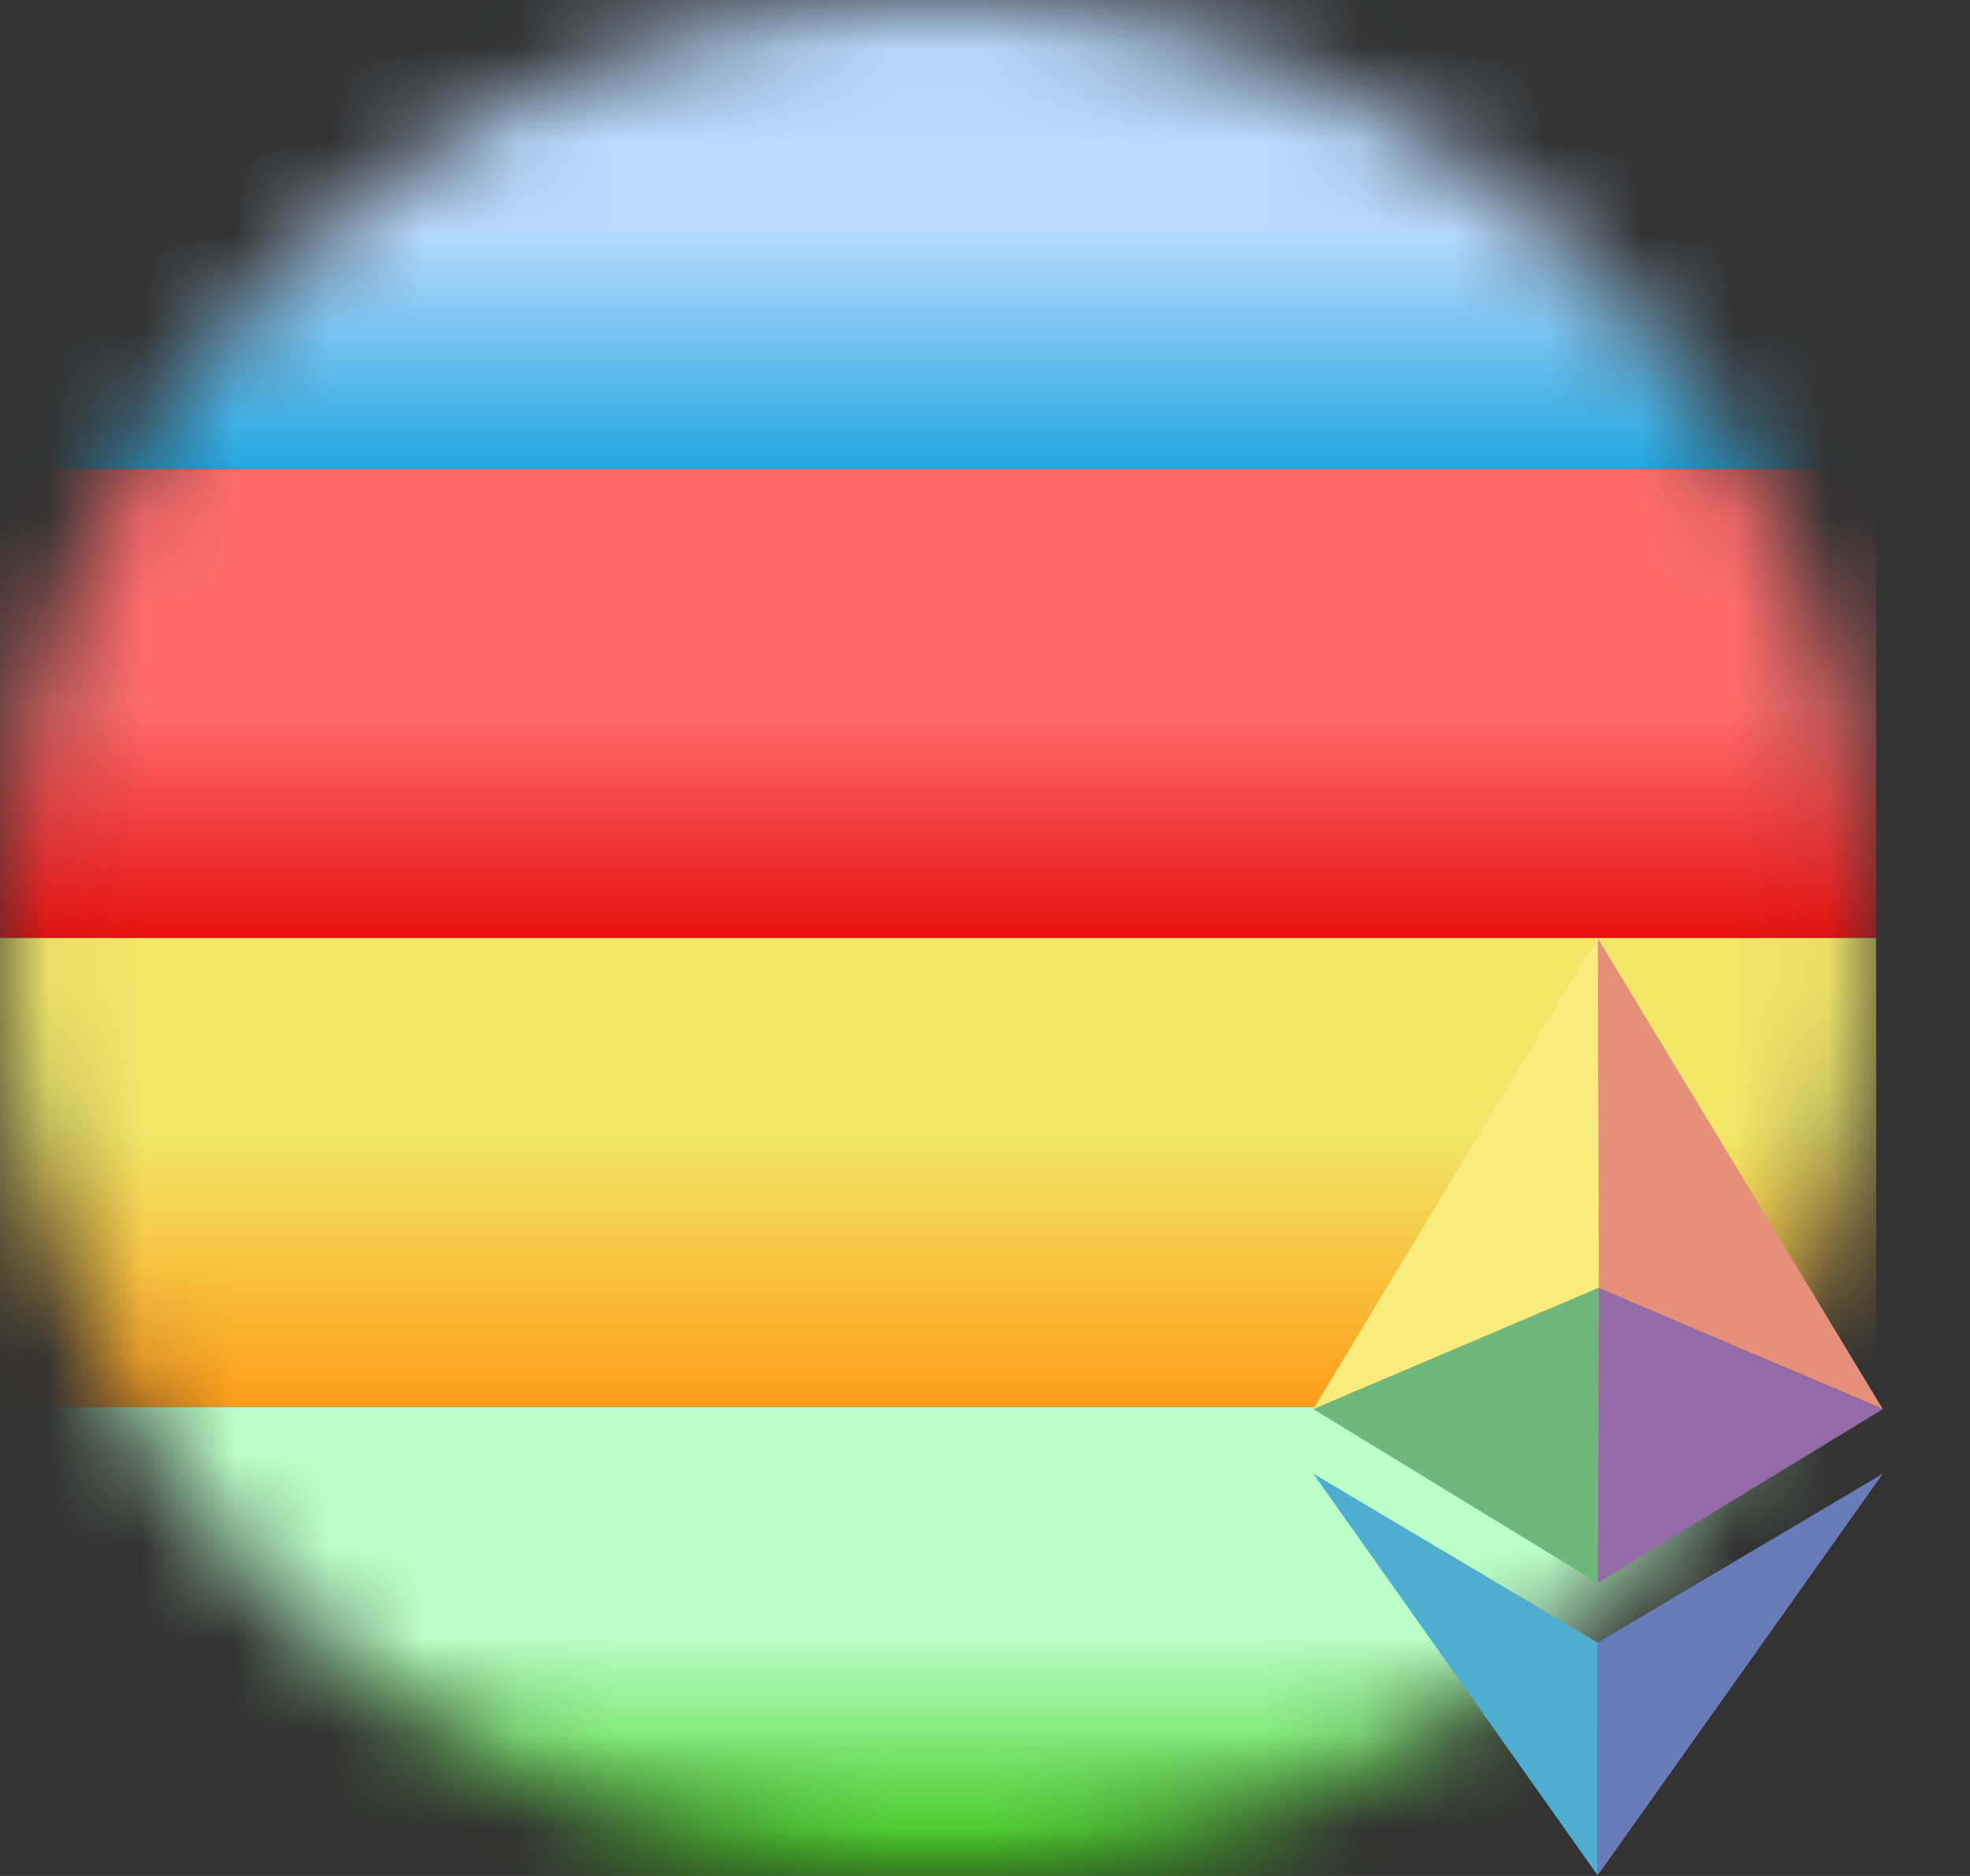
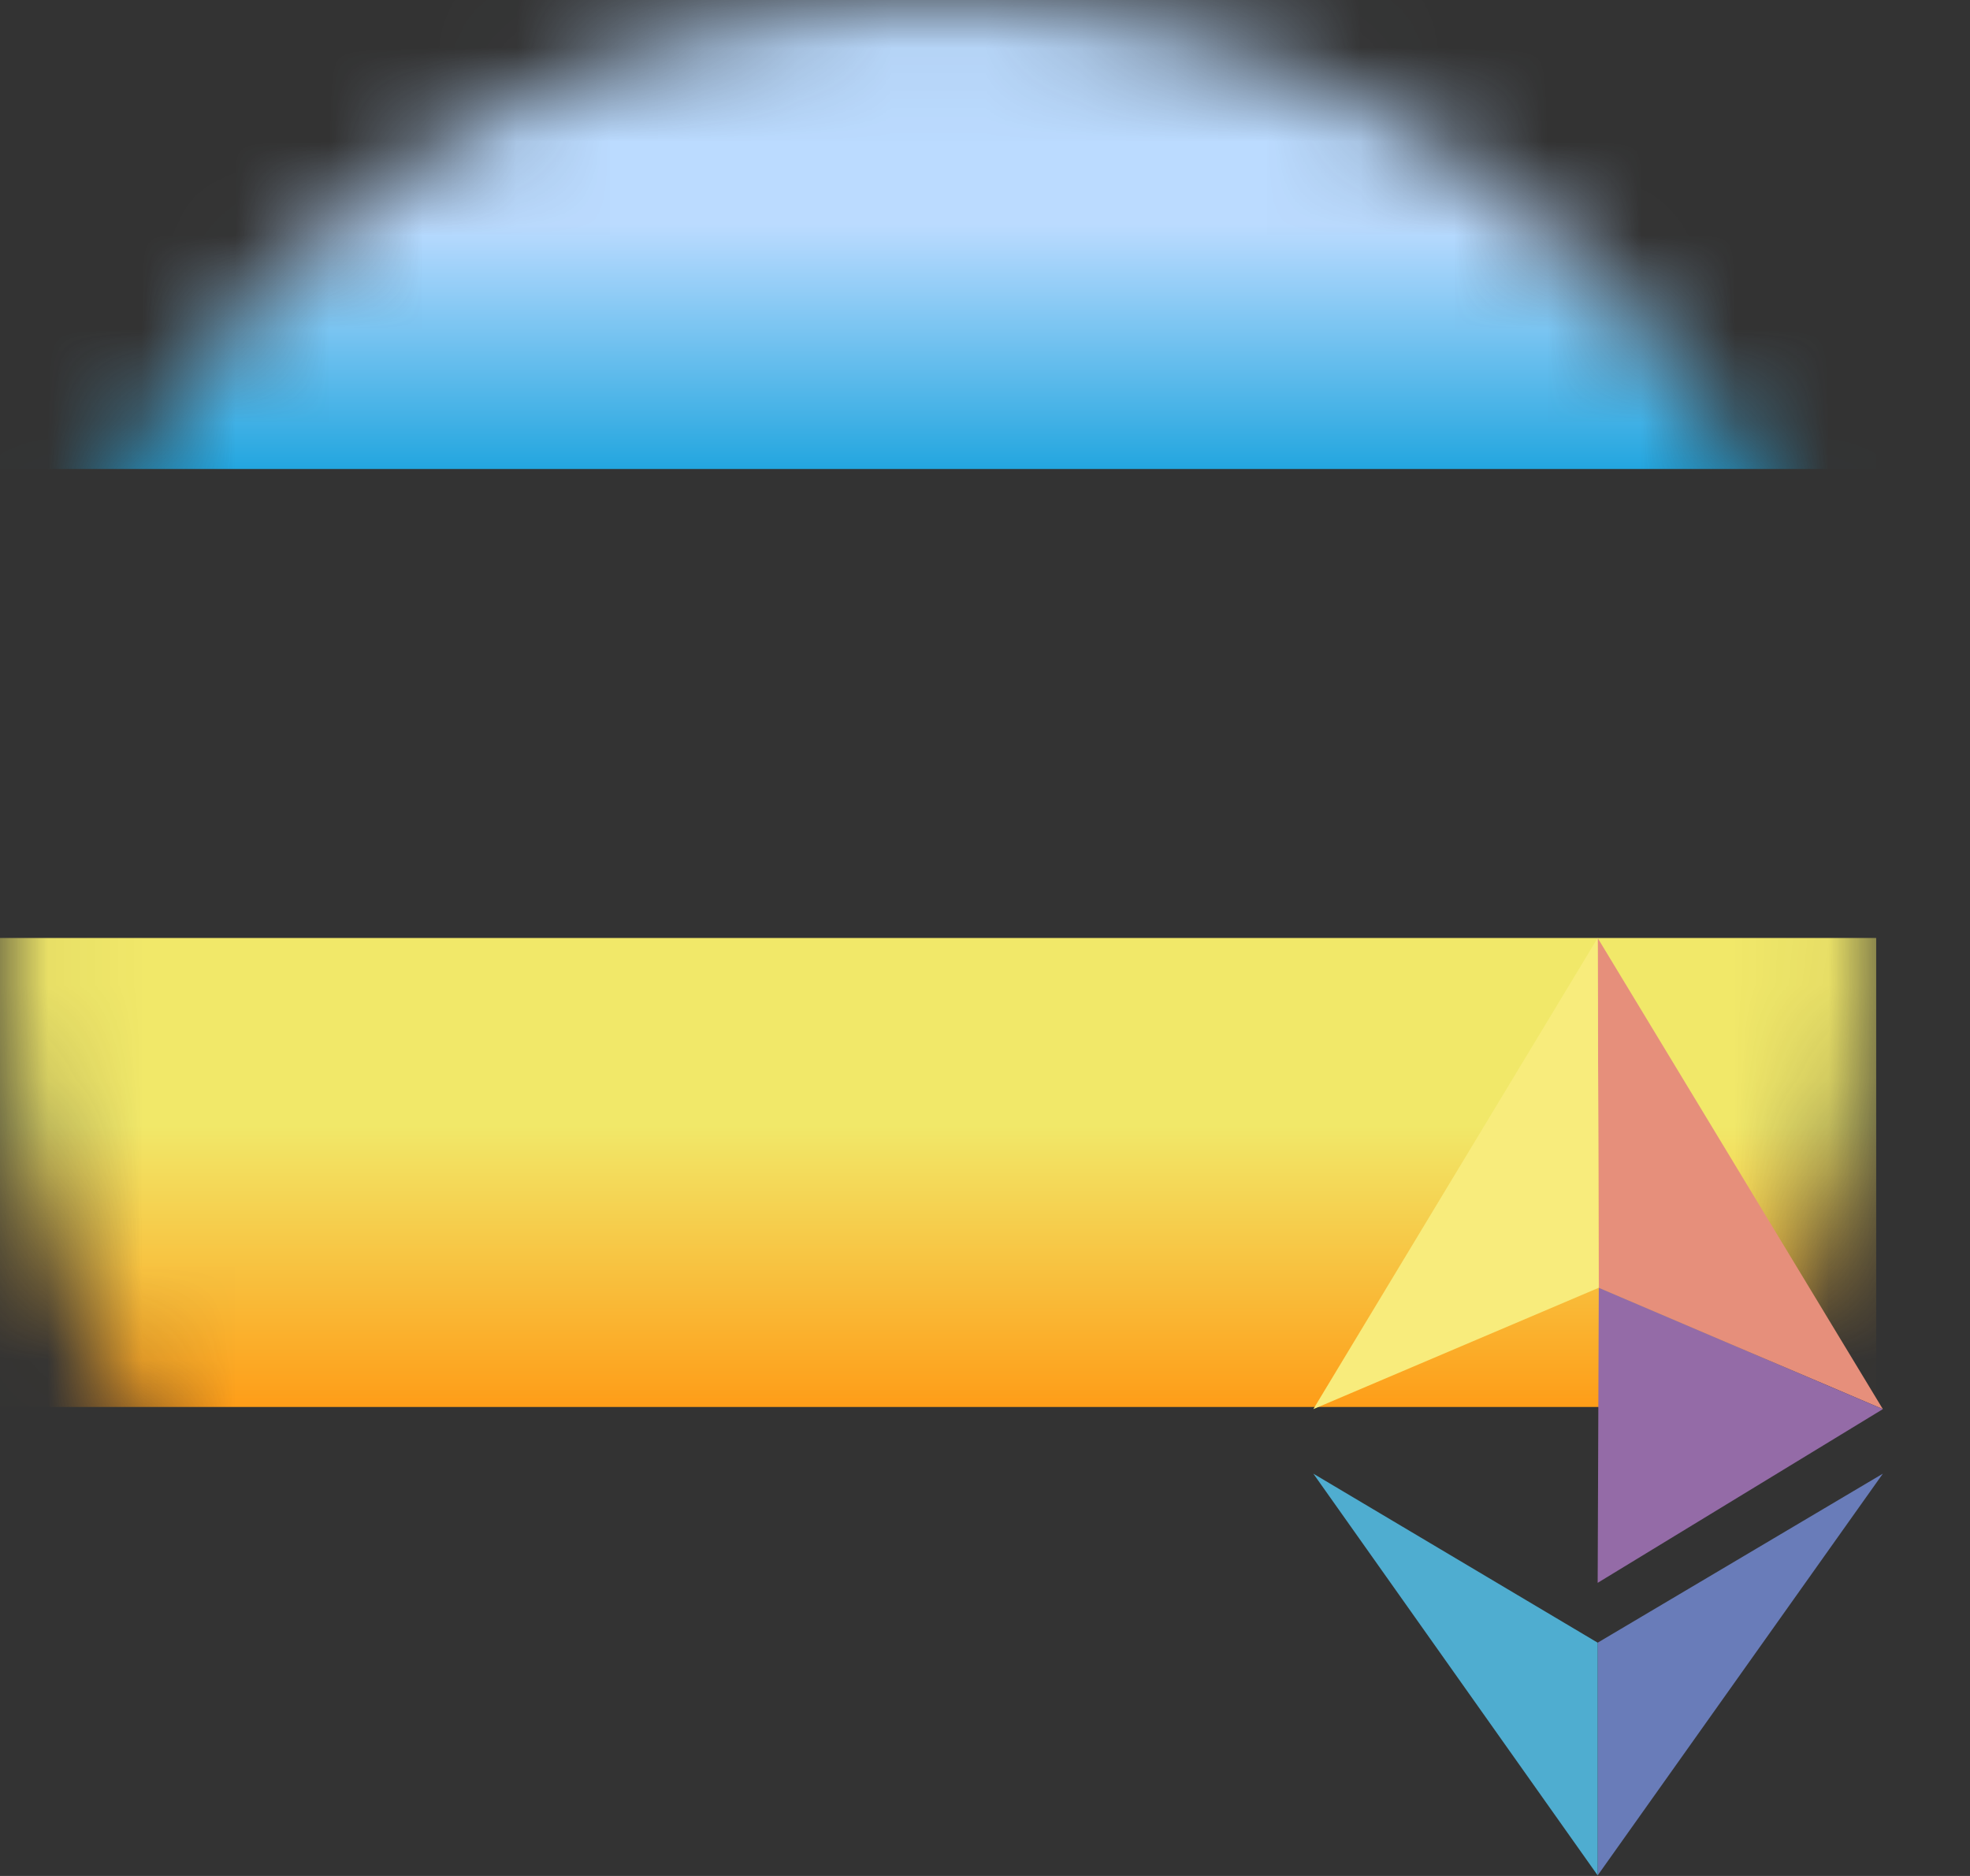
<svg xmlns="http://www.w3.org/2000/svg" width="21" height="20" viewBox="0 0 21 20" fill="none">
  <rect x="0" y="0" width="21" height="20" fill="#333333" stroke="none" />
  <mask id="mask0_6987_55572" style="mask-type:alpha" maskUnits="userSpaceOnUse" x="0" y="0" width="20" height="20">
    <circle cx="10" cy="10" r="10" fill="#D9D9D9" />
  </mask>
  <g mask="url(#mask0_6987_55572)">
    <rect width="20" height="5" fill="url(#paint0_linear_6987_55572)" />
-     <rect y="5" width="20" height="5" fill="url(#paint1_linear_6987_55572)" />
    <rect y="10" width="20" height="5" fill="url(#paint2_linear_6987_55572)" />
-     <rect y="15" width="20" height="5" fill="url(#paint3_linear_6987_55572)" />
  </g>
  <path d="M17.031 10L20.071 15.023L17.043 13.729L17.031 10Z" fill="#E68F7B" />
  <path d="M14 15.023L17.031 10L17.043 13.729L14 15.023Z" fill="#F8EC7C" />
-   <path d="M17.031 16.875L14 15.023L17.043 13.729L17.031 16.875Z" fill="#6EB87D" />
  <path d="M20.071 15.023L17.043 13.729L17.031 16.875L20.071 15.023Z" fill="#946BA7" />
  <path d="M17.031 17.513L20.071 15.711L17.031 19.994V17.513Z" fill="#697CB9" />
  <path d="M17.031 17.513L14 15.711L17.031 19.994V17.513Z" fill="#4FADD0" />
  <defs>
    <linearGradient id="paint0_linear_6987_55572" x1="10" y1="0" x2="10" y2="5" gradientUnits="userSpaceOnUse">
      <stop offset="0.479" stop-color="#BBDBFF" />
      <stop offset="1" stop-color="#23A6DF" />
    </linearGradient>
    <linearGradient id="paint1_linear_6987_55572" x1="10" y1="5" x2="10" y2="10" gradientUnits="userSpaceOnUse">
      <stop offset="0.505" stop-color="#FF6B6B" />
      <stop offset="1" stop-color="#E51110" />
    </linearGradient>
    <linearGradient id="paint2_linear_6987_55572" x1="10" y1="10" x2="10" y2="15" gradientUnits="userSpaceOnUse">
      <stop offset="0.401" stop-color="#F1E869" />
      <stop offset="1" stop-color="#FE9D18" />
    </linearGradient>
    <linearGradient id="paint3_linear_6987_55572" x1="10" y1="15" x2="10" y2="20" gradientUnits="userSpaceOnUse">
      <stop offset="0.479" stop-color="#BBFFC9" />
      <stop offset="1" stop-color="#38CA10" />
    </linearGradient>
  </defs>
</svg>